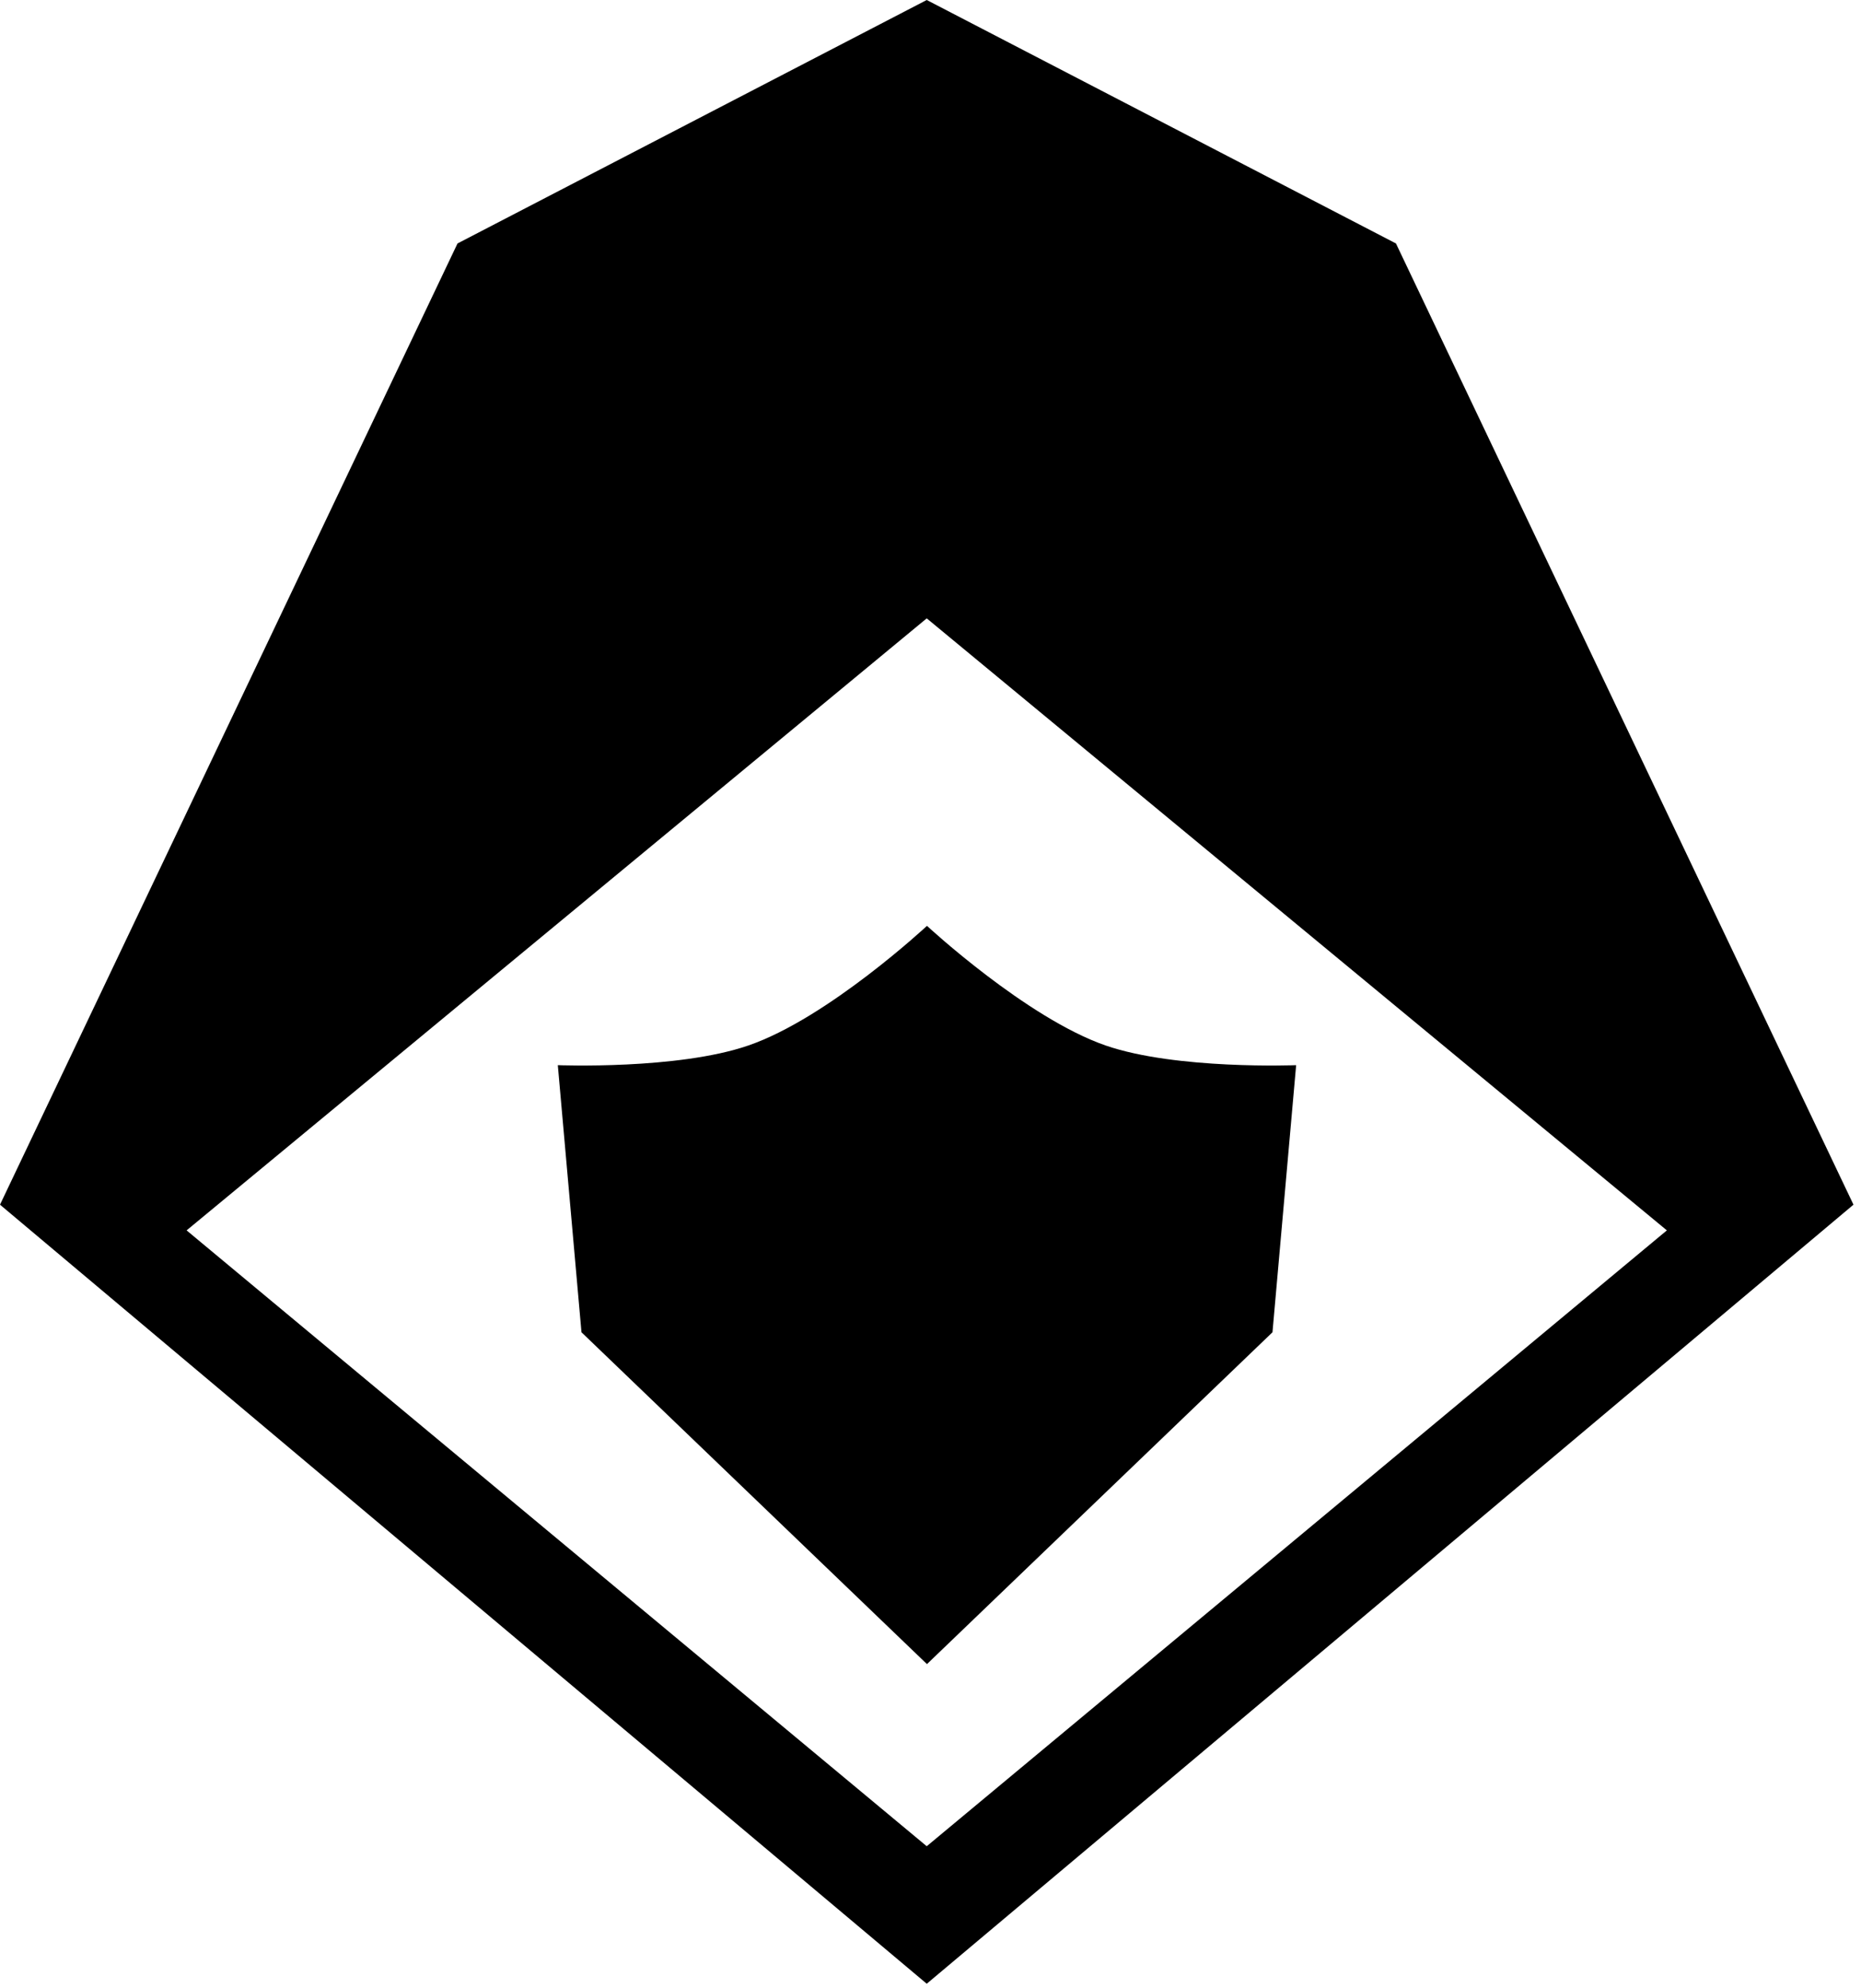
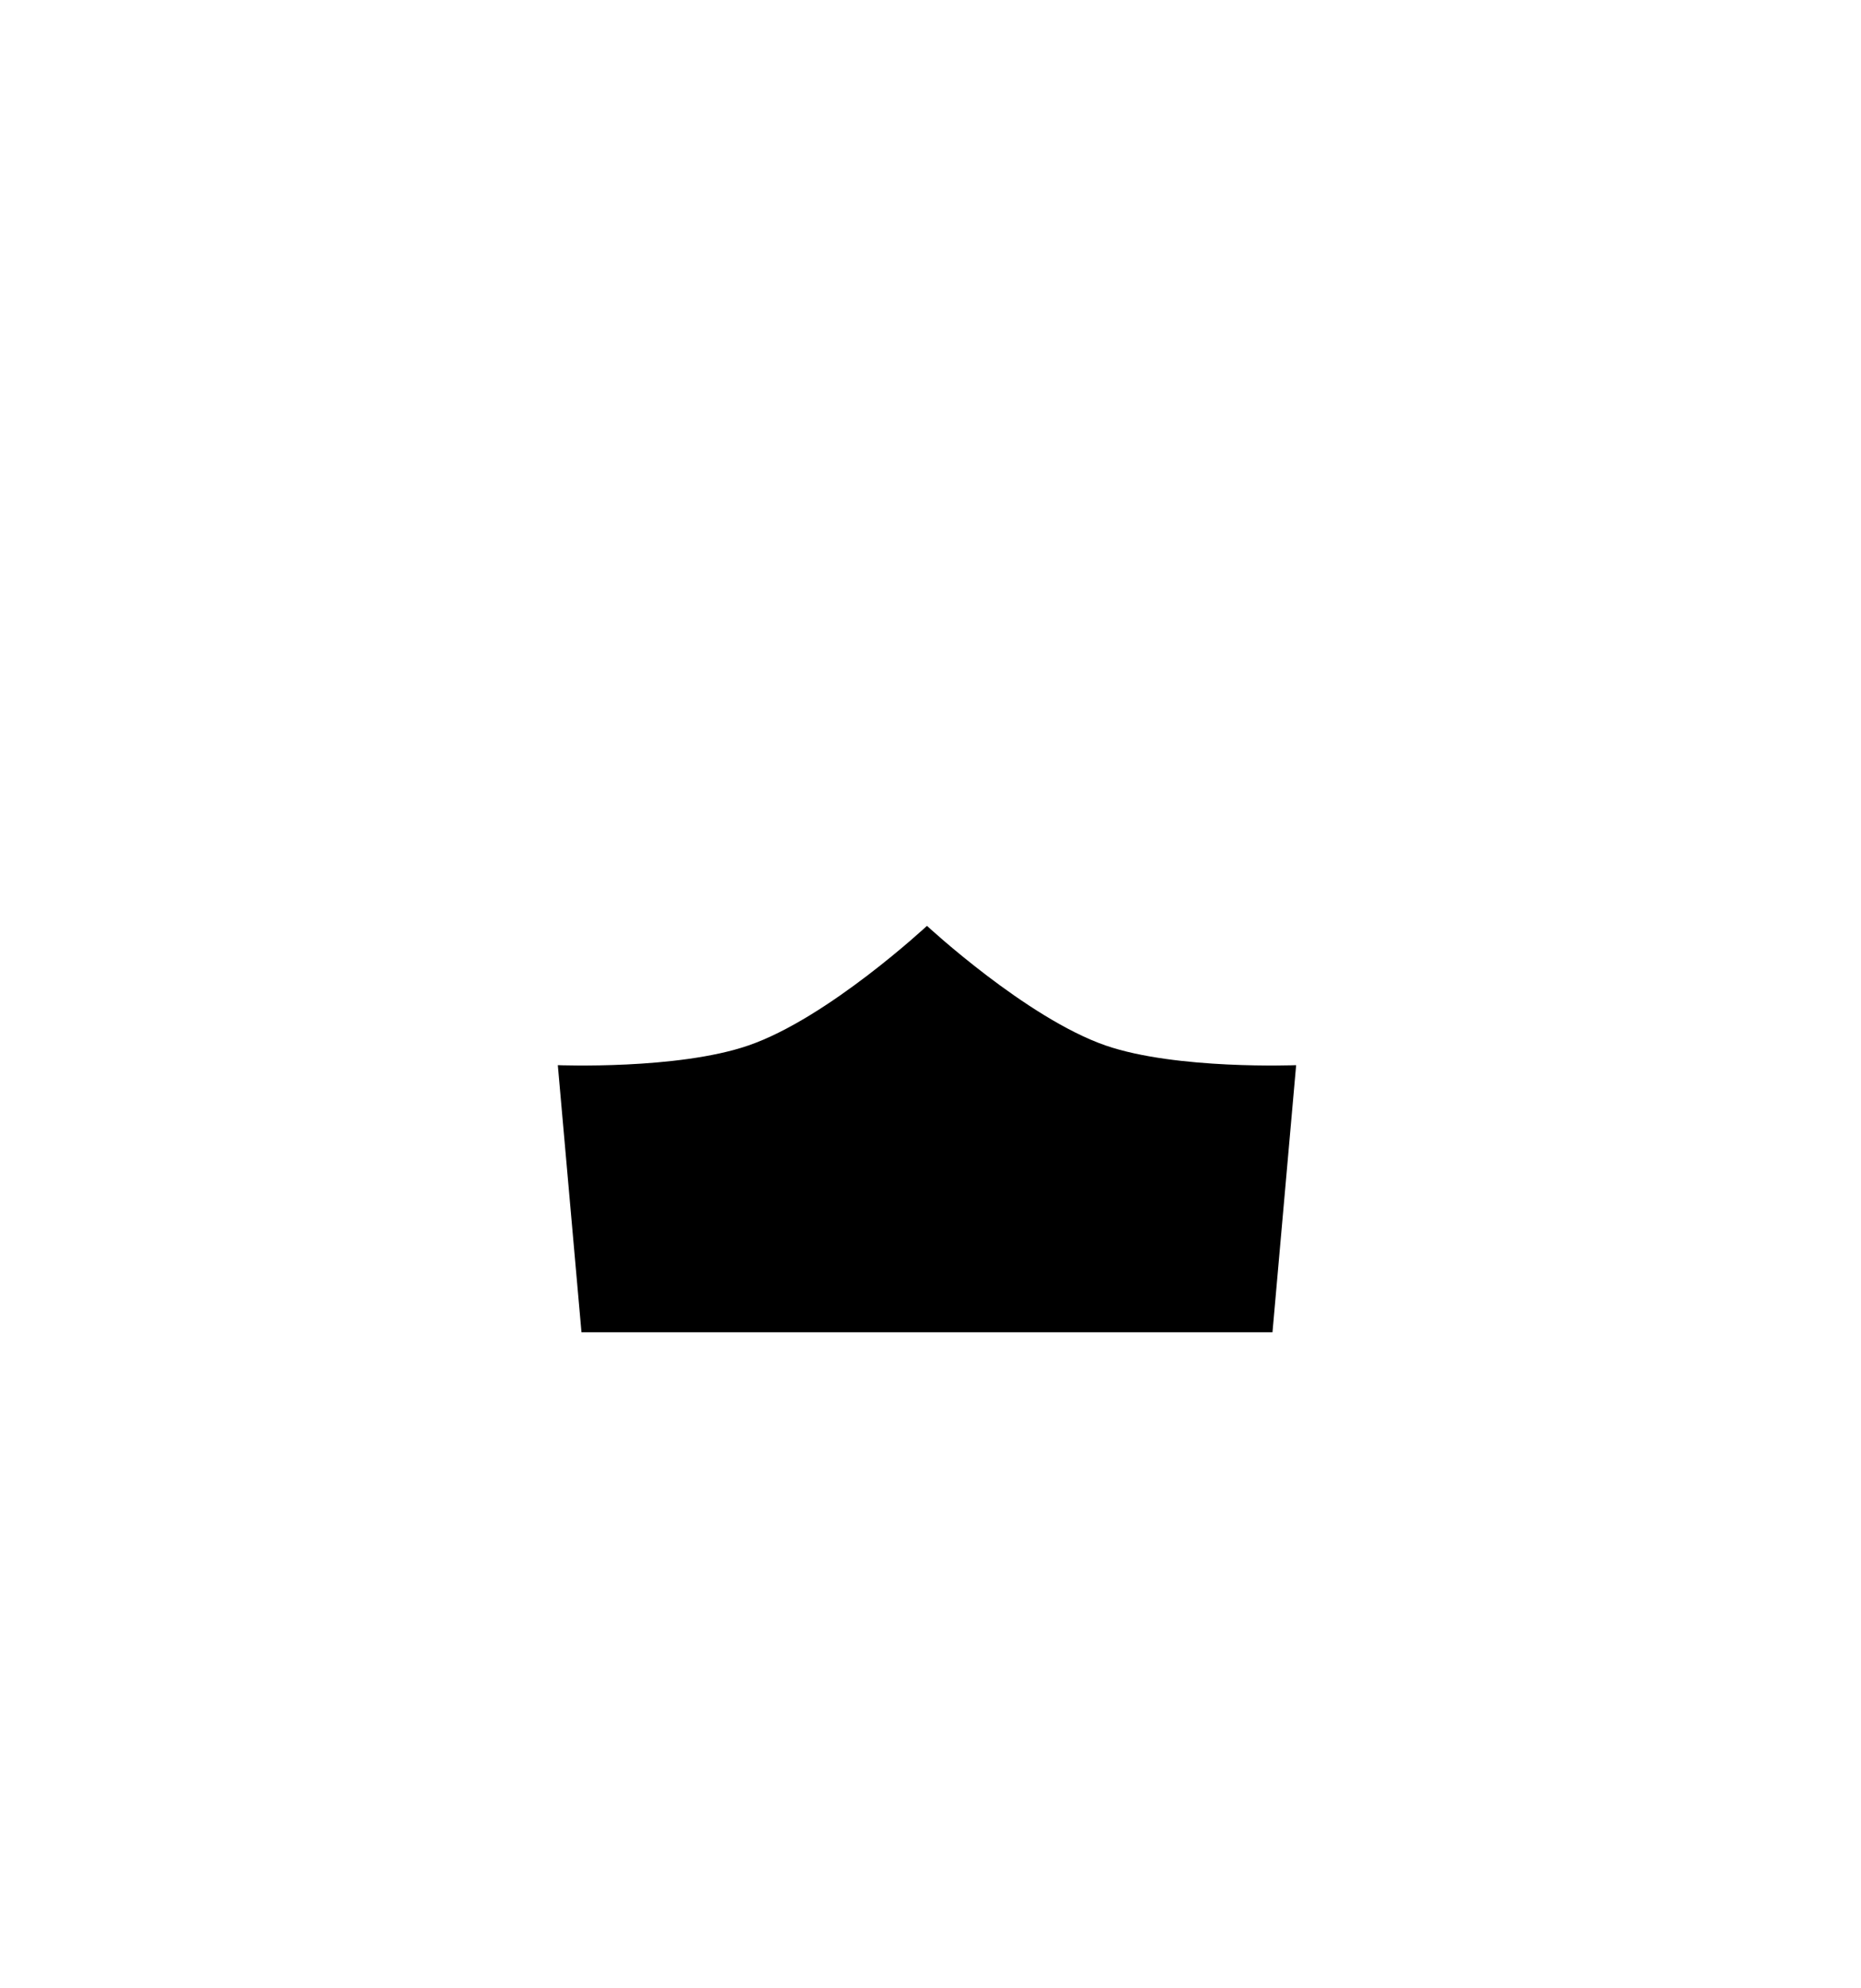
<svg xmlns="http://www.w3.org/2000/svg" width="88" height="94" viewBox="0 0 88 94" fill="none">
-   <path d="M52.285 49.428C48.533 48.128 43.833 43.77 43.833 43.77C43.833 43.77 39.144 48.139 35.382 49.428C32.036 50.58 26.377 50.356 26.377 50.356L27.496 62.984L43.833 78.672L60.171 62.984L61.29 50.356C61.29 50.356 55.631 50.58 52.285 49.428Z" fill="black" style="fill:black;fill-opacity:1;" />
-   <path d="M66.01 11.51L43.822 0L21.634 11.51L0 56.952L43.822 93.783L87.644 56.952L66.01 11.51ZM8.824 58.167L43.822 29.233L78.82 58.167L43.822 87.282L8.824 58.167Z" fill="black" style="fill:black;fill-opacity:1;" />
+   <path d="M52.285 49.428C48.533 48.128 43.833 43.77 43.833 43.77C43.833 43.77 39.144 48.139 35.382 49.428C32.036 50.58 26.377 50.356 26.377 50.356L27.496 62.984L60.171 62.984L61.29 50.356C61.29 50.356 55.631 50.58 52.285 49.428Z" fill="black" style="fill:black;fill-opacity:1;" />
</svg>